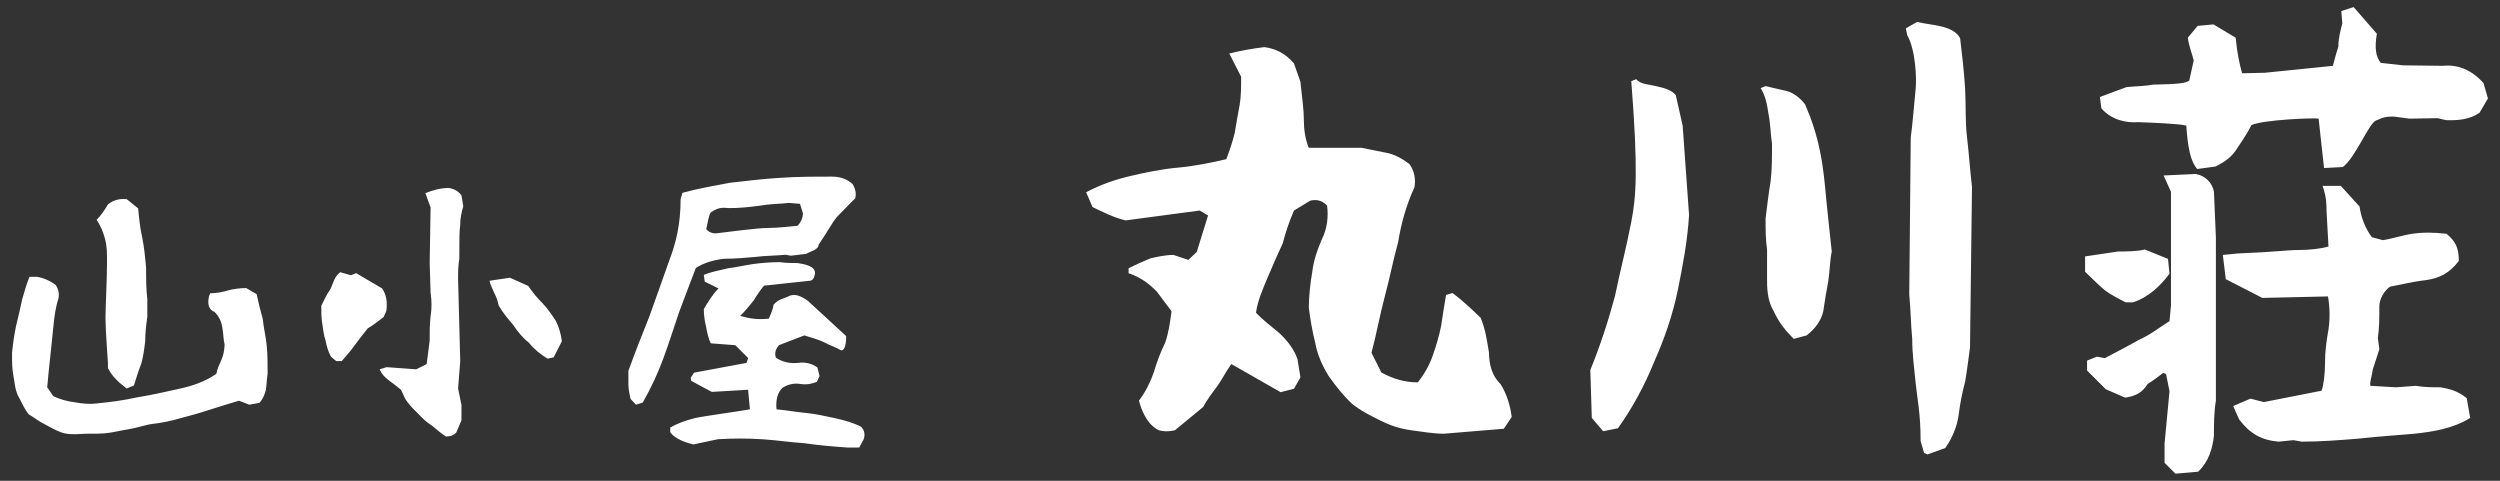
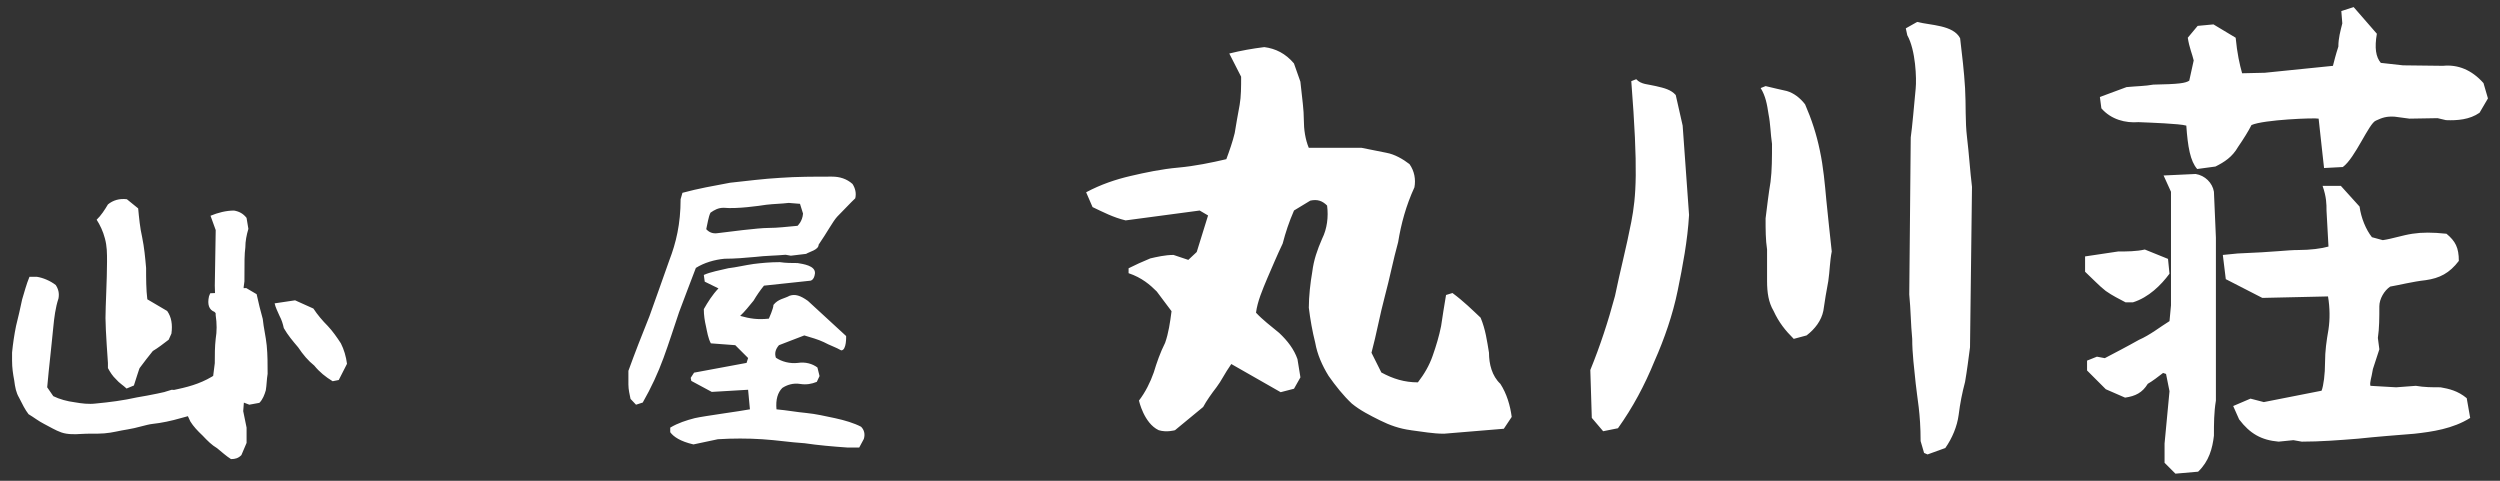
<svg xmlns="http://www.w3.org/2000/svg" viewBox="0 0 260 50">
  <rect x="0" y="0" width="260" height="50" fill="#333333" stroke="none" />
  <g id="svg_logo" fill="#fff">
-     <path d="M6.398 44.98c-.635-.22-1.238-.602-1.81-.89-.57-.284-1.08-.696-1.62-1.015-.35-.445-.666-1.08-.983-1.715-.318-.54-.413-1.08-.508-1.81-.127-.667-.222-1.302-.222-2.032v-.857c.095-.952.222-1.81.413-2.76.223-.923.445-1.812.635-2.765.222-.73.444-1.588.762-2.35h.762c.635.096 1.397.412 1.97.857.285.445.38.857.285 1.396-.318.953-.445 2.002-.54 2.986-.095 1.047-.222 2.096-.317 3.08-.095.95-.222 2-.318 3.174l.635.922c.635.316 1.46.54 2.223.635.73.127 1.46.223 2.223.127 1.365-.127 2.857-.318 4.255-.635 1.365-.223 2.857-.54 4.223-.857 1.492-.318 2.763-.73 4.033-1.588.094-.54.316-.953.54-1.492.19-.412.317-1.05.317-1.588-.127-.508-.127-1.143-.223-1.684-.095-.635-.317-1.174-.825-1.682-.573-.223-.763-.764-.573-1.62l.127-.317c.667 0 1.302-.128 1.937-.32.51-.126 1.144-.22 1.81-.22l1.08.635c.19.857.414 1.81.636 2.572.095.95.317 1.81.413 2.762s.094 2 .094 2.952c-.095.54-.095 1.176-.19 1.715-.127.445-.317.953-.667 1.3l-1.048.192-1.08-.413c-1.05.316-2.097.635-3.08.95-.954.32-1.875.573-2.954.858-.984.287-2.032.508-2.953.604-.603.063-1.714.444-2.572.57s-1.587.35-2.444.413c-.857.064-1.556 0-2.477.064-.512.035-1.337.066-1.972-.157zm5.684-5.523c-.38-.35-.635-.764-.857-1.176v-.538s-.254-3.46-.254-4.668.16-4.002.16-5.844c0-.95 0-1.62-.223-2.444-.19-.73-.508-1.397-.857-1.937.444-.414.857-1.05 1.175-1.59.54-.443 1.207-.634 1.97-.54l1.174.953c.094.984.19 2.032.412 2.985.222 1.08.318 2.128.413 3.208 0 1.143 0 2.223.127 3.27v1.81c-.127.858-.222 1.716-.222 2.54-.096.857-.223 1.715-.413 2.35-.317.764-.54 1.62-.762 2.256l-.762.316c-.32-.316-.764-.57-1.08-.95zM34.43 37.107c-.285-.51-.475-1.145-.57-1.684-.19-.54-.254-1.176-.35-1.81-.095-.54-.095-1.175-.095-1.812.254-.507.54-1.173.92-1.68.287-.542.414-1.366 1.05-1.812l1.11.318.54-.223 2.7 1.588c.443.636.57 1.397.443 2.35l-.286.636c-.54.412-1.11.857-1.65 1.176-.445.54-.922 1.174-1.303 1.682-.446.635-.922 1.176-1.398 1.715h-.57l-.54-.443zm10.48 7.145c-.54-.318-.984-.764-1.493-1.303-.54-.51-.953-.954-1.27-1.462l-.445-.953c-.413-.348-.857-.666-1.27-.984-.413-.315-.73-.634-.953-1.142l.73-.223 3.08.223 1.08-.54c.094-.76.22-1.587.316-2.444 0-.857 0-1.715.095-2.54.128-.763.128-1.59 0-2.446l-.094-3.08.095-5.78-.54-1.49c.763-.318 1.62-.54 2.446-.54.54.094.953.317 1.302.76l.19 1.144c-.19.635-.317 1.27-.317 1.937-.095.73-.095 1.365-.095 3.524-.127.762-.127 1.396-.127 2.127l.223 8.51-.222 2.858.35 1.715v1.588l-.54 1.27c-.317.32-.635.415-1.08.415-.506-.32-.95-.73-1.458-1.143zm10.13-8.574c-.636-.508-1.176-1.143-1.684-1.906-.54-.635-1.08-1.27-1.493-2-.095-.443-.222-.857-.444-1.27-.19-.445-.414-.857-.51-1.303l2.128-.317 1.905.857c.413.635.953 1.27 1.493 1.81.508.54.953 1.175 1.365 1.81.32.635.54 1.365.636 2.127l-.857 1.684-.636.128c-.73-.446-1.365-.954-1.905-1.62zM65.576 41.488c-.095-.443-.222-.984-.222-1.492v-1.43c.667-1.842 1.397-3.715 2.19-5.684.7-1.97 1.366-3.81 2.065-5.81.697-1.81 1.174-3.78 1.174-6.352l.19-.667c1.62-.445 3.27-.73 4.954-1.048 1.778-.19 3.493-.413 5.176-.508 1.747-.127 3.588-.127 5.43-.127.794 0 1.524.222 2.127.762.287.444.414.953.287 1.492-.445.413-1.238 1.27-1.874 1.905-.445.476-1.08 1.682-1.937 2.92 0 .54-.953.73-1.302.954l-1.588.19-.54-.097c-1.048.096-2.096.096-3.144.223-1.016.096-2.16.19-3.207.19-1.048.097-2.127.413-2.985.954-.603 1.523-1.143 3.047-1.746 4.604-.572 1.684-1.048 3.207-1.62 4.764-.57 1.555-1.27 3.08-2.16 4.635l-.698.223-.57-.602zm18.068 4.606c-1.493-.096-2.858-.318-4.382-.414-1.492-.096-3.08-.096-4.604 0l-2.54.54c-1.366-.317-2.065-.794-2.414-1.27v-.477c.794-.477 1.683-.762 2.54-.984.953-.222 4.795-.73 5.748-.92l-.19-2.034-3.78.223-2.126-1.144-.063-.318.35-.54 5.46-1.015.16-.508-1.336-1.335-2.54-.19c-.286-.54-.38-1.175-.508-1.778-.128-.54-.223-1.145-.223-1.78.413-.73.89-1.49 1.524-2.157l-1.428-.7-.095-.698c.7-.316 1.62-.475 2.54-.697.827-.096 1.747-.318 2.636-.445.762-.096 1.715-.19 2.73-.19.605.095 1.303.095 1.843.095.54.096 1.874.254 1.81 1.08-.096.795-.54.762-.54.762l-4.763.508c-.413.51-.762 1.018-1.08 1.557-.444.54-.92 1.143-1.397 1.588 1.016.285 1.81.412 2.985.285 0 0 .477-1.047.477-1.428.508-.635 1.11-.635 1.683-.953.572-.192 1.11-.032 1.905.538l3.97 3.652s.062 1.492-.51 1.492c-.54-.316-1.237-.54-1.81-.857-.603-.285-1.3-.477-2.03-.697-.858.316-1.78.697-2.637 1.016-.35.412-.477.824-.317 1.3.604.415 1.46.636 2.287.542.794-.127 1.524.094 2.032.477l.22.89-.285.603c-.54.22-1.08.316-1.715.22-.73-.126-1.397.097-1.874.415-.476.478-.698 1.208-.603 2.224 1.11.096 2.064.285 3.112.38.984.097 1.937.32 2.985.54 1.016.223 1.97.508 2.7.89.317.317.444.763.285 1.27l-.477.89H88.12c-1.492-.103-2.984-.23-4.476-.45zm-.128-23.88l-.317-1.016-1.176-.095c-.794.095-1.493.095-2.318.19-.826.127-3.048.445-4.446.317-.57 0-.953.223-1.365.508-.222.413-.317 1.207-.445 1.715.254.286.635.508 1.207.413 1.016-.127 4.19-.54 5.24-.54 1.015 0 1.936-.127 3.047-.222 0 0 .51-.444.572-1.27zM146.747 44.742c-1.18-.154-2.208-.514-3.234-1.027-1.027-.514-2.054-1.027-2.927-1.746-.873-.82-1.694-1.85-2.413-2.876-.668-1.078-1.182-2.258-1.387-3.44-.31-1.23-.514-2.413-.668-3.645 0-1.18.154-2.567.36-3.75.153-1.23.513-2.258 1.026-3.44.514-1.026.668-2.258.514-3.44-.514-.513-1.027-.667-1.746-.513l-1.694 1.027c-.514 1.18-.873 2.26-1.18 3.44-.566 1.18-1.08 2.413-1.593 3.594-.514 1.232-1.027 2.414-1.18 3.594.666.72 1.54 1.387 2.412 2.105.873.822 1.54 1.695 1.9 2.72l.308 1.9-.668 1.183-1.387.36-5.134-2.93c-.72 1.028-1.027 1.747-1.54 2.415s-1.028 1.387-1.387 2.053l-2.928 2.414s-.873.256-1.694 0c-1.54-.72-2.054-3.08-2.054-3.08.667-.873 1.18-1.9 1.54-2.928.308-1.027.667-2.053 1.18-3.08.36-1.027.514-2.105.668-3.287-.514-.666-1.027-1.385-1.54-2.053-.668-.668-1.542-1.438-2.928-1.9V27.9c.72-.36 1.386-.668 2.26-1.027.666-.152 1.54-.36 2.412-.36l1.54.515.874-.82 1.18-3.8-.872-.514-7.702 1.027c-1.284-.307-2.362-.872-3.44-1.385l-.667-1.54c1.54-.822 3.08-1.336 4.62-1.695s3.235-.72 4.98-.873c1.694-.154 3.44-.513 4.98-.873.308-.822.667-1.85.873-2.72.154-.874.308-1.9.513-2.928.154-.873.154-1.9.154-2.927l-1.232-2.415c1.232-.308 2.413-.513 3.645-.667 1.182.154 2.208.667 3.08 1.695l.67 1.9c.204 1.9.358 2.926.358 3.953s.154 2.054.514 2.927h5.494c.873.154 1.694.36 2.567.514.873.154 1.746.667 2.413 1.18.514.72.668 1.593.514 2.415-.873 1.9-1.387 3.8-1.694 5.7-.514 1.847-.873 3.748-1.387 5.648-.512 1.898-.87 3.953-1.385 5.854l1.026 2.053c1.233.668 2.415 1.027 3.8 1.027.67-.873 1.182-1.746 1.54-2.773.36-1.024.67-2.052.874-3.08.154-1.026.31-2.054.514-3.233l.668-.205c1.18.873 2.054 1.746 2.927 2.566.513 1.232.667 2.414.872 3.646 0 1.18.31 2.412 1.182 3.234.667 1.027 1.026 2.26 1.18 3.44l-.82 1.23-6.213.515c-1.178 0-2.205-.207-3.437-.36zM165.547 43.46l-.154-4.98c1.026-2.517 1.85-5.034 2.567-7.704.513-2.516 1.18-5.03 1.694-7.7s.72-5.34 0-14.635l.514-.204c.513.564 1.23.513 2.054.72.873.204 1.54.358 2.054.923l.72 3.182.666 9.294c-.153 2.67-.667 5.34-1.18 7.855s-1.387 5.034-2.414 7.345c-1.027 2.516-2.26 4.826-3.8 6.982l-1.54.31-1.18-1.388zm18.894-11.144c-.513-.873-.666-1.9-.666-3.08V25.95c-.154-1.028-.154-2.055-.154-3.235.154-1.232.308-2.567.514-3.8.154-1.18.154-2.567.154-3.954-.154-1.026-.154-2.053-.36-3.08-.153-1.027-.308-1.9-.82-2.722l.513-.205c.822.205 1.54.36 2.21.513.718.206 1.385.72 1.898 1.386.668 1.54 1.182 3.08 1.54 4.827.36 1.693.514 3.44.668 5.134.205 1.9.36 3.594.564 5.34-.205 1.026-.205 2.054-.36 3.08-.204 1.028-.358 2.054-.512 3.08-.206 1.028-.873 1.9-1.746 2.57l-1.335.358c-.873-.87-1.54-1.693-2.106-2.926zm15.663 14.788l-.36-1.232c0-2.926-.358-4.467-.513-6.006-.154-1.54-.36-3.082-.36-4.62-.153-1.542-.153-3.083-.308-4.622l.154-16.33c.154-1.026.36-3.49.514-5.082.103-1.027 0-4.005-.873-5.545l-.154-.72 1.182-.666c1.386.36 3.748.31 4.467 1.696.205 1.746.41 3.44.514 5.186.103 1.746 0 3.44.205 5.135s.31 3.44.515 5.135l-.206 16.687c-.154 1.18-.31 2.413-.514 3.595-.31 1.18-.514 2.207-.668 3.44-.154 1.18-.667 2.413-1.387 3.438l-1.847.668-.36-.156zM219.004 30.264c-.667-.514-1.386-1.285-2.156-2.004v-1.592c1.387-.205 2.413-.36 3.44-.514.873 0 1.9 0 2.772-.205l2.413.976.154 1.54c-.873 1.18-2.156 2.464-3.8 2.978h-.77c-.666-.36-1.334-.67-2.053-1.18zm6.11 17.867v-2l.514-5.444-.36-1.797-.308-.103c-.462.36-1.13.87-1.592 1.13-.564.923-1.283 1.282-2.36 1.437l-2.004-.873-1.95-1.95v-1.027l1.026-.41.82.154c.977-.514 2.363-1.232 3.544-1.9 1.18-.514 2.26-1.387 3.184-1.95l.154-1.644v-11.81l-.77-1.694 3.336-.155c.976.154 1.746.924 1.9 1.848l.205 4.775v16.945c-.205 1.232-.205 2.412-.205 3.645-.154 1.336-.514 2.67-1.644 3.748l-2.36.205-1.13-1.13zm2.26-35.068c-.72-.205-3.75-.308-4.98-.36-1.336.104-2.824-.256-3.852-1.437l-.154-1.18 2.773-1.028c1.08-.103 1.95-.103 2.773-.257 2.72-.05 3.337-.154 3.748-.41l.463-2.106c-.154-.667-.462-1.335-.616-2.362l1.027-1.232 1.643-.154 2.31 1.386c.155 1.643.412 2.773.67 3.697l2.36-.053 7.086-.72c.103-.41.31-1.23.565-2 0-.874.205-1.593.41-2.414l-.103-1.284 1.283-.412 2.414 2.772c-.257 1.49-.104 2.414.41 3.03l2.31.256 4.16.05c1.54-.153 2.98.412 4.21 1.798l.463 1.592-.873 1.49c-1.027.718-2.31.82-3.49.77l-.874-.206-2.927.05-1.54-.205c-.872-.05-1.283.103-1.95.41-.72.257-2.157 3.903-3.44 4.827l-1.95.103-.155-1.387-.41-3.748c-.36-.103-5.75.103-6.983.667-.31.616-.82 1.438-1.387 2.26-.616 1.077-1.438 1.59-2.36 2.053l-1.9.257c-.72-.82-.978-2.307-1.132-4.515zm5.493 30.55l-.616-1.386 1.8-.77 1.385.36 6.008-1.183c.205-.514.36-1.746.36-2.928 0-1.232.153-2.258.358-3.44.155-1.026.155-2.26-.05-3.438l-6.83.154-3.8-1.95-.308-2.518 1.54-.152c3.954-.155 5.135-.36 6.316-.36 1.232 0 2.413-.154 3.132-.36l-.205-3.748c0-.667 0-1.386-.41-2.567h1.898l1.95 2.157c.155 1.18.67 2.413 1.285 3.184l1.13.308c1.026-.154 2.054-.513 3.08-.667 1.027-.154 2.054-.154 3.543 0 .926.77 1.285 1.438 1.285 2.825-.976 1.283-2.003 1.797-3.44 2.002-1.387.154-2.772.514-3.697.668-.616.41-1.13 1.283-1.13 2.053 0 1.182 0 2.26-.153 3.287l.154 1.182c-.31.924-.515 1.592-.67 2.053-.153.977-.358 1.387-.256 1.746l2.67.154 2.054-.154c.873.154 1.694.154 2.567.154.873.154 1.797.36 2.722 1.13l.36 2.054c-1.798 1.13-3.955 1.44-5.803 1.644-1.9.154-3.954.31-5.854.514-1.9.154-3.954.31-5.854.31l-.873-.155-1.54.154c-1.795-.157-2.976-.825-4.106-2.314z" />
+     <path d="M6.398 44.98c-.635-.22-1.238-.602-1.81-.89-.57-.284-1.08-.696-1.62-1.015-.35-.445-.666-1.08-.983-1.715-.318-.54-.413-1.08-.508-1.81-.127-.667-.222-1.302-.222-2.032v-.857c.095-.952.222-1.81.413-2.76.223-.923.445-1.812.635-2.765.222-.73.444-1.588.762-2.35h.762c.635.096 1.397.412 1.97.857.285.445.38.857.285 1.396-.318.953-.445 2.002-.54 2.986-.095 1.047-.222 2.096-.317 3.08-.095.95-.222 2-.318 3.174l.635.922c.635.316 1.46.54 2.223.635.73.127 1.46.223 2.223.127 1.365-.127 2.857-.318 4.255-.635 1.365-.223 2.857-.54 4.223-.857 1.492-.318 2.763-.73 4.033-1.588.094-.54.316-.953.54-1.492.19-.412.317-1.05.317-1.588-.127-.508-.127-1.143-.223-1.684-.095-.635-.317-1.174-.825-1.682-.573-.223-.763-.764-.573-1.62l.127-.317c.667 0 1.302-.128 1.937-.32.51-.126 1.144-.22 1.81-.22l1.08.635c.19.857.414 1.81.636 2.572.095.95.317 1.81.413 2.762s.094 2 .094 2.952c-.095.54-.095 1.176-.19 1.715-.127.445-.317.953-.667 1.3l-1.048.192-1.08-.413c-1.05.316-2.097.635-3.08.95-.954.32-1.875.573-2.954.858-.984.287-2.032.508-2.953.604-.603.063-1.714.444-2.572.57s-1.587.35-2.444.413c-.857.064-1.556 0-2.477.064-.512.035-1.337.066-1.972-.157zm5.684-5.523c-.38-.35-.635-.764-.857-1.176v-.538s-.254-3.46-.254-4.668.16-4.002.16-5.844c0-.95 0-1.62-.223-2.444-.19-.73-.508-1.397-.857-1.937.444-.414.857-1.05 1.175-1.59.54-.443 1.207-.634 1.97-.54l1.174.953c.094.984.19 2.032.412 2.985.222 1.08.318 2.128.413 3.208 0 1.143 0 2.223.127 3.27v1.81c-.127.858-.222 1.716-.222 2.54-.096.857-.223 1.715-.413 2.35-.317.764-.54 1.62-.762 2.256l-.762.316c-.32-.316-.764-.57-1.08-.95zc-.285-.51-.475-1.145-.57-1.684-.19-.54-.254-1.176-.35-1.81-.095-.54-.095-1.175-.095-1.812.254-.507.54-1.173.92-1.68.287-.542.414-1.366 1.05-1.812l1.11.318.54-.223 2.7 1.588c.443.636.57 1.397.443 2.35l-.286.636c-.54.412-1.11.857-1.65 1.176-.445.54-.922 1.174-1.303 1.682-.446.635-.922 1.176-1.398 1.715h-.57l-.54-.443zm10.48 7.145c-.54-.318-.984-.764-1.493-1.303-.54-.51-.953-.954-1.27-1.462l-.445-.953c-.413-.348-.857-.666-1.27-.984-.413-.315-.73-.634-.953-1.142l.73-.223 3.08.223 1.08-.54c.094-.76.22-1.587.316-2.444 0-.857 0-1.715.095-2.54.128-.763.128-1.59 0-2.446l-.094-3.08.095-5.78-.54-1.49c.763-.318 1.62-.54 2.446-.54.54.094.953.317 1.302.76l.19 1.144c-.19.635-.317 1.27-.317 1.937-.095.73-.095 1.365-.095 3.524-.127.762-.127 1.396-.127 2.127l.223 8.51-.222 2.858.35 1.715v1.588l-.54 1.27c-.317.32-.635.415-1.08.415-.506-.32-.95-.73-1.458-1.143zm10.13-8.574c-.636-.508-1.176-1.143-1.684-1.906-.54-.635-1.08-1.27-1.493-2-.095-.443-.222-.857-.444-1.27-.19-.445-.414-.857-.51-1.303l2.128-.317 1.905.857c.413.635.953 1.27 1.493 1.81.508.54.953 1.175 1.365 1.81.32.635.54 1.365.636 2.127l-.857 1.684-.636.128c-.73-.446-1.365-.954-1.905-1.62zM65.576 41.488c-.095-.443-.222-.984-.222-1.492v-1.43c.667-1.842 1.397-3.715 2.19-5.684.7-1.97 1.366-3.81 2.065-5.81.697-1.81 1.174-3.78 1.174-6.352l.19-.667c1.62-.445 3.27-.73 4.954-1.048 1.778-.19 3.493-.413 5.176-.508 1.747-.127 3.588-.127 5.43-.127.794 0 1.524.222 2.127.762.287.444.414.953.287 1.492-.445.413-1.238 1.27-1.874 1.905-.445.476-1.08 1.682-1.937 2.92 0 .54-.953.73-1.302.954l-1.588.19-.54-.097c-1.048.096-2.096.096-3.144.223-1.016.096-2.16.19-3.207.19-1.048.097-2.127.413-2.985.954-.603 1.523-1.143 3.047-1.746 4.604-.572 1.684-1.048 3.207-1.62 4.764-.57 1.555-1.27 3.08-2.16 4.635l-.698.223-.57-.602zm18.068 4.606c-1.493-.096-2.858-.318-4.382-.414-1.492-.096-3.08-.096-4.604 0l-2.54.54c-1.366-.317-2.065-.794-2.414-1.27v-.477c.794-.477 1.683-.762 2.54-.984.953-.222 4.795-.73 5.748-.92l-.19-2.034-3.78.223-2.126-1.144-.063-.318.35-.54 5.46-1.015.16-.508-1.336-1.335-2.54-.19c-.286-.54-.38-1.175-.508-1.778-.128-.54-.223-1.145-.223-1.78.413-.73.89-1.49 1.524-2.157l-1.428-.7-.095-.698c.7-.316 1.62-.475 2.54-.697.827-.096 1.747-.318 2.636-.445.762-.096 1.715-.19 2.73-.19.605.095 1.303.095 1.843.095.54.096 1.874.254 1.81 1.08-.096.795-.54.762-.54.762l-4.763.508c-.413.51-.762 1.018-1.08 1.557-.444.54-.92 1.143-1.397 1.588 1.016.285 1.81.412 2.985.285 0 0 .477-1.047.477-1.428.508-.635 1.11-.635 1.683-.953.572-.192 1.11-.032 1.905.538l3.97 3.652s.062 1.492-.51 1.492c-.54-.316-1.237-.54-1.81-.857-.603-.285-1.3-.477-2.03-.697-.858.316-1.78.697-2.637 1.016-.35.412-.477.824-.317 1.3.604.415 1.46.636 2.287.542.794-.127 1.524.094 2.032.477l.22.89-.285.603c-.54.22-1.08.316-1.715.22-.73-.126-1.397.097-1.874.415-.476.478-.698 1.208-.603 2.224 1.11.096 2.064.285 3.112.38.984.097 1.937.32 2.985.54 1.016.223 1.97.508 2.7.89.317.317.444.763.285 1.27l-.477.89H88.12c-1.492-.103-2.984-.23-4.476-.45zm-.128-23.88l-.317-1.016-1.176-.095c-.794.095-1.493.095-2.318.19-.826.127-3.048.445-4.446.317-.57 0-.953.223-1.365.508-.222.413-.317 1.207-.445 1.715.254.286.635.508 1.207.413 1.016-.127 4.19-.54 5.24-.54 1.015 0 1.936-.127 3.047-.222 0 0 .51-.444.572-1.27zM146.747 44.742c-1.18-.154-2.208-.514-3.234-1.027-1.027-.514-2.054-1.027-2.927-1.746-.873-.82-1.694-1.85-2.413-2.876-.668-1.078-1.182-2.258-1.387-3.44-.31-1.23-.514-2.413-.668-3.645 0-1.18.154-2.567.36-3.75.153-1.23.513-2.258 1.026-3.44.514-1.026.668-2.258.514-3.44-.514-.513-1.027-.667-1.746-.513l-1.694 1.027c-.514 1.18-.873 2.26-1.18 3.44-.566 1.18-1.08 2.413-1.593 3.594-.514 1.232-1.027 2.414-1.18 3.594.666.72 1.54 1.387 2.412 2.105.873.822 1.54 1.695 1.9 2.72l.308 1.9-.668 1.183-1.387.36-5.134-2.93c-.72 1.028-1.027 1.747-1.54 2.415s-1.028 1.387-1.387 2.053l-2.928 2.414s-.873.256-1.694 0c-1.54-.72-2.054-3.08-2.054-3.08.667-.873 1.18-1.9 1.54-2.928.308-1.027.667-2.053 1.18-3.08.36-1.027.514-2.105.668-3.287-.514-.666-1.027-1.385-1.54-2.053-.668-.668-1.542-1.438-2.928-1.9V27.9c.72-.36 1.386-.668 2.26-1.027.666-.152 1.54-.36 2.412-.36l1.54.515.874-.82 1.18-3.8-.872-.514-7.702 1.027c-1.284-.307-2.362-.872-3.44-1.385l-.667-1.54c1.54-.822 3.08-1.336 4.62-1.695s3.235-.72 4.98-.873c1.694-.154 3.44-.513 4.98-.873.308-.822.667-1.85.873-2.72.154-.874.308-1.9.513-2.928.154-.873.154-1.9.154-2.927l-1.232-2.415c1.232-.308 2.413-.513 3.645-.667 1.182.154 2.208.667 3.08 1.695l.67 1.9c.204 1.9.358 2.926.358 3.953s.154 2.054.514 2.927h5.494c.873.154 1.694.36 2.567.514.873.154 1.746.667 2.413 1.18.514.72.668 1.593.514 2.415-.873 1.9-1.387 3.8-1.694 5.7-.514 1.847-.873 3.748-1.387 5.648-.512 1.898-.87 3.953-1.385 5.854l1.026 2.053c1.233.668 2.415 1.027 3.8 1.027.67-.873 1.182-1.746 1.54-2.773.36-1.024.67-2.052.874-3.08.154-1.026.31-2.054.514-3.233l.668-.205c1.18.873 2.054 1.746 2.927 2.566.513 1.232.667 2.414.872 3.646 0 1.18.31 2.412 1.182 3.234.667 1.027 1.026 2.26 1.18 3.44l-.82 1.23-6.213.515c-1.178 0-2.205-.207-3.437-.36zM165.547 43.46l-.154-4.98c1.026-2.517 1.85-5.034 2.567-7.704.513-2.516 1.18-5.03 1.694-7.7s.72-5.34 0-14.635l.514-.204c.513.564 1.23.513 2.054.72.873.204 1.54.358 2.054.923l.72 3.182.666 9.294c-.153 2.67-.667 5.34-1.18 7.855s-1.387 5.034-2.414 7.345c-1.027 2.516-2.26 4.826-3.8 6.982l-1.54.31-1.18-1.388zm18.894-11.144c-.513-.873-.666-1.9-.666-3.08V25.95c-.154-1.028-.154-2.055-.154-3.235.154-1.232.308-2.567.514-3.8.154-1.18.154-2.567.154-3.954-.154-1.026-.154-2.053-.36-3.08-.153-1.027-.308-1.9-.82-2.722l.513-.205c.822.205 1.54.36 2.21.513.718.206 1.385.72 1.898 1.386.668 1.54 1.182 3.08 1.54 4.827.36 1.693.514 3.44.668 5.134.205 1.9.36 3.594.564 5.34-.205 1.026-.205 2.054-.36 3.08-.204 1.028-.358 2.054-.512 3.08-.206 1.028-.873 1.9-1.746 2.57l-1.335.358c-.873-.87-1.54-1.693-2.106-2.926zm15.663 14.788l-.36-1.232c0-2.926-.358-4.467-.513-6.006-.154-1.54-.36-3.082-.36-4.62-.153-1.542-.153-3.083-.308-4.622l.154-16.33c.154-1.026.36-3.49.514-5.082.103-1.027 0-4.005-.873-5.545l-.154-.72 1.182-.666c1.386.36 3.748.31 4.467 1.696.205 1.746.41 3.44.514 5.186.103 1.746 0 3.44.205 5.135s.31 3.44.515 5.135l-.206 16.687c-.154 1.18-.31 2.413-.514 3.595-.31 1.18-.514 2.207-.668 3.44-.154 1.18-.667 2.413-1.387 3.438l-1.847.668-.36-.156zM219.004 30.264c-.667-.514-1.386-1.285-2.156-2.004v-1.592c1.387-.205 2.413-.36 3.44-.514.873 0 1.9 0 2.772-.205l2.413.976.154 1.54c-.873 1.18-2.156 2.464-3.8 2.978h-.77c-.666-.36-1.334-.67-2.053-1.18zm6.11 17.867v-2l.514-5.444-.36-1.797-.308-.103c-.462.36-1.13.87-1.592 1.13-.564.923-1.283 1.282-2.36 1.437l-2.004-.873-1.95-1.95v-1.027l1.026-.41.82.154c.977-.514 2.363-1.232 3.544-1.9 1.18-.514 2.26-1.387 3.184-1.95l.154-1.644v-11.81l-.77-1.694 3.336-.155c.976.154 1.746.924 1.9 1.848l.205 4.775v16.945c-.205 1.232-.205 2.412-.205 3.645-.154 1.336-.514 2.67-1.644 3.748l-2.36.205-1.13-1.13zm2.26-35.068c-.72-.205-3.75-.308-4.98-.36-1.336.104-2.824-.256-3.852-1.437l-.154-1.18 2.773-1.028c1.08-.103 1.95-.103 2.773-.257 2.72-.05 3.337-.154 3.748-.41l.463-2.106c-.154-.667-.462-1.335-.616-2.362l1.027-1.232 1.643-.154 2.31 1.386c.155 1.643.412 2.773.67 3.697l2.36-.053 7.086-.72c.103-.41.31-1.23.565-2 0-.874.205-1.593.41-2.414l-.103-1.284 1.283-.412 2.414 2.772c-.257 1.49-.104 2.414.41 3.03l2.31.256 4.16.05c1.54-.153 2.98.412 4.21 1.798l.463 1.592-.873 1.49c-1.027.718-2.31.82-3.49.77l-.874-.206-2.927.05-1.54-.205c-.872-.05-1.283.103-1.95.41-.72.257-2.157 3.903-3.44 4.827l-1.95.103-.155-1.387-.41-3.748c-.36-.103-5.75.103-6.983.667-.31.616-.82 1.438-1.387 2.26-.616 1.077-1.438 1.59-2.36 2.053l-1.9.257c-.72-.82-.978-2.307-1.132-4.515zm5.493 30.55l-.616-1.386 1.8-.77 1.385.36 6.008-1.183c.205-.514.36-1.746.36-2.928 0-1.232.153-2.258.358-3.44.155-1.026.155-2.26-.05-3.438l-6.83.154-3.8-1.95-.308-2.518 1.54-.152c3.954-.155 5.135-.36 6.316-.36 1.232 0 2.413-.154 3.132-.36l-.205-3.748c0-.667 0-1.386-.41-2.567h1.898l1.95 2.157c.155 1.18.67 2.413 1.285 3.184l1.13.308c1.026-.154 2.054-.513 3.08-.667 1.027-.154 2.054-.154 3.543 0 .926.77 1.285 1.438 1.285 2.825-.976 1.283-2.003 1.797-3.44 2.002-1.387.154-2.772.514-3.697.668-.616.41-1.13 1.283-1.13 2.053 0 1.182 0 2.26-.153 3.287l.154 1.182c-.31.924-.515 1.592-.67 2.053-.153.977-.358 1.387-.256 1.746l2.67.154 2.054-.154c.873.154 1.694.154 2.567.154.873.154 1.797.36 2.722 1.13l.36 2.054c-1.798 1.13-3.955 1.44-5.803 1.644-1.9.154-3.954.31-5.854.514-1.9.154-3.954.31-5.854.31l-.873-.155-1.54.154c-1.795-.157-2.976-.825-4.106-2.314z" />
  </g>
</svg>